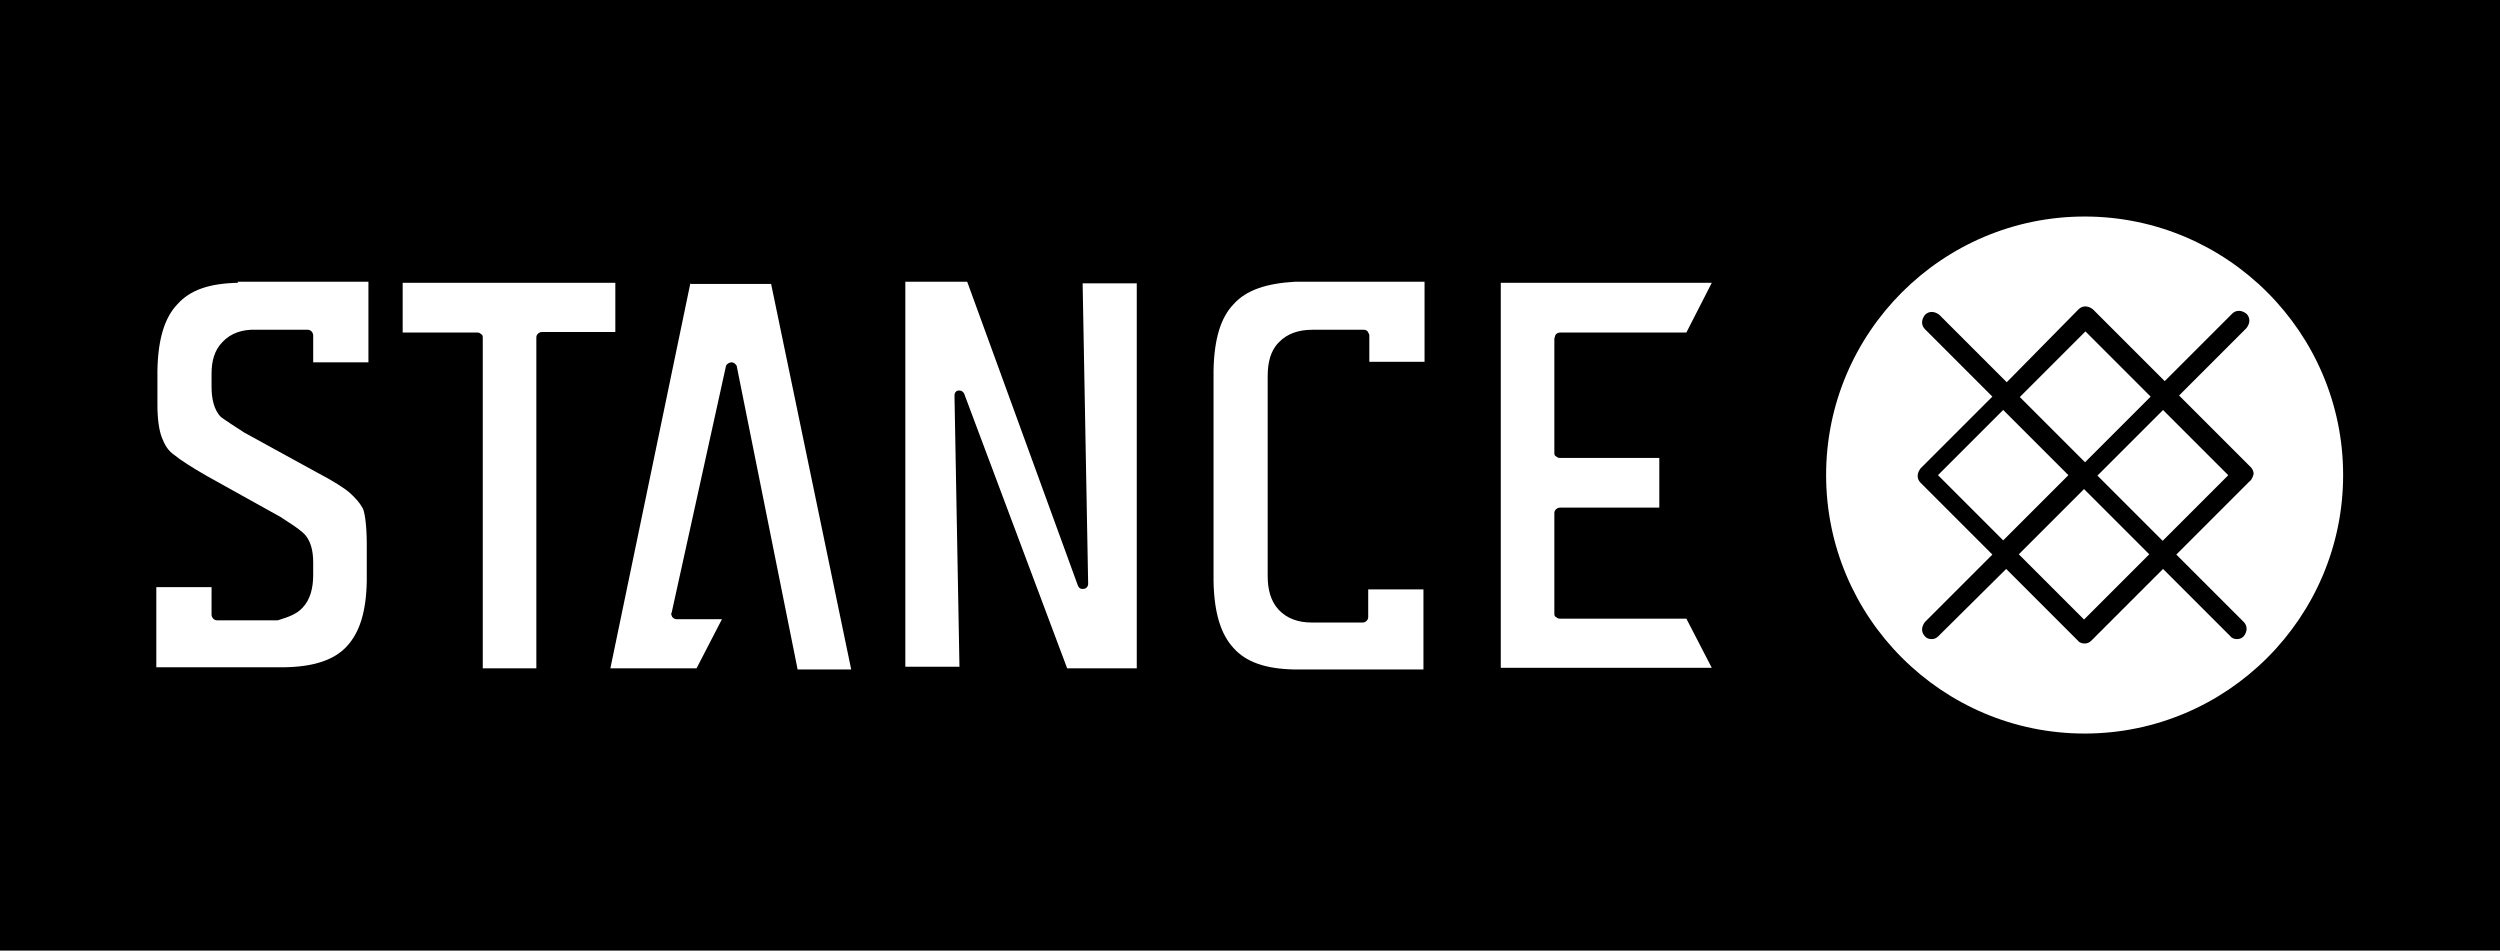
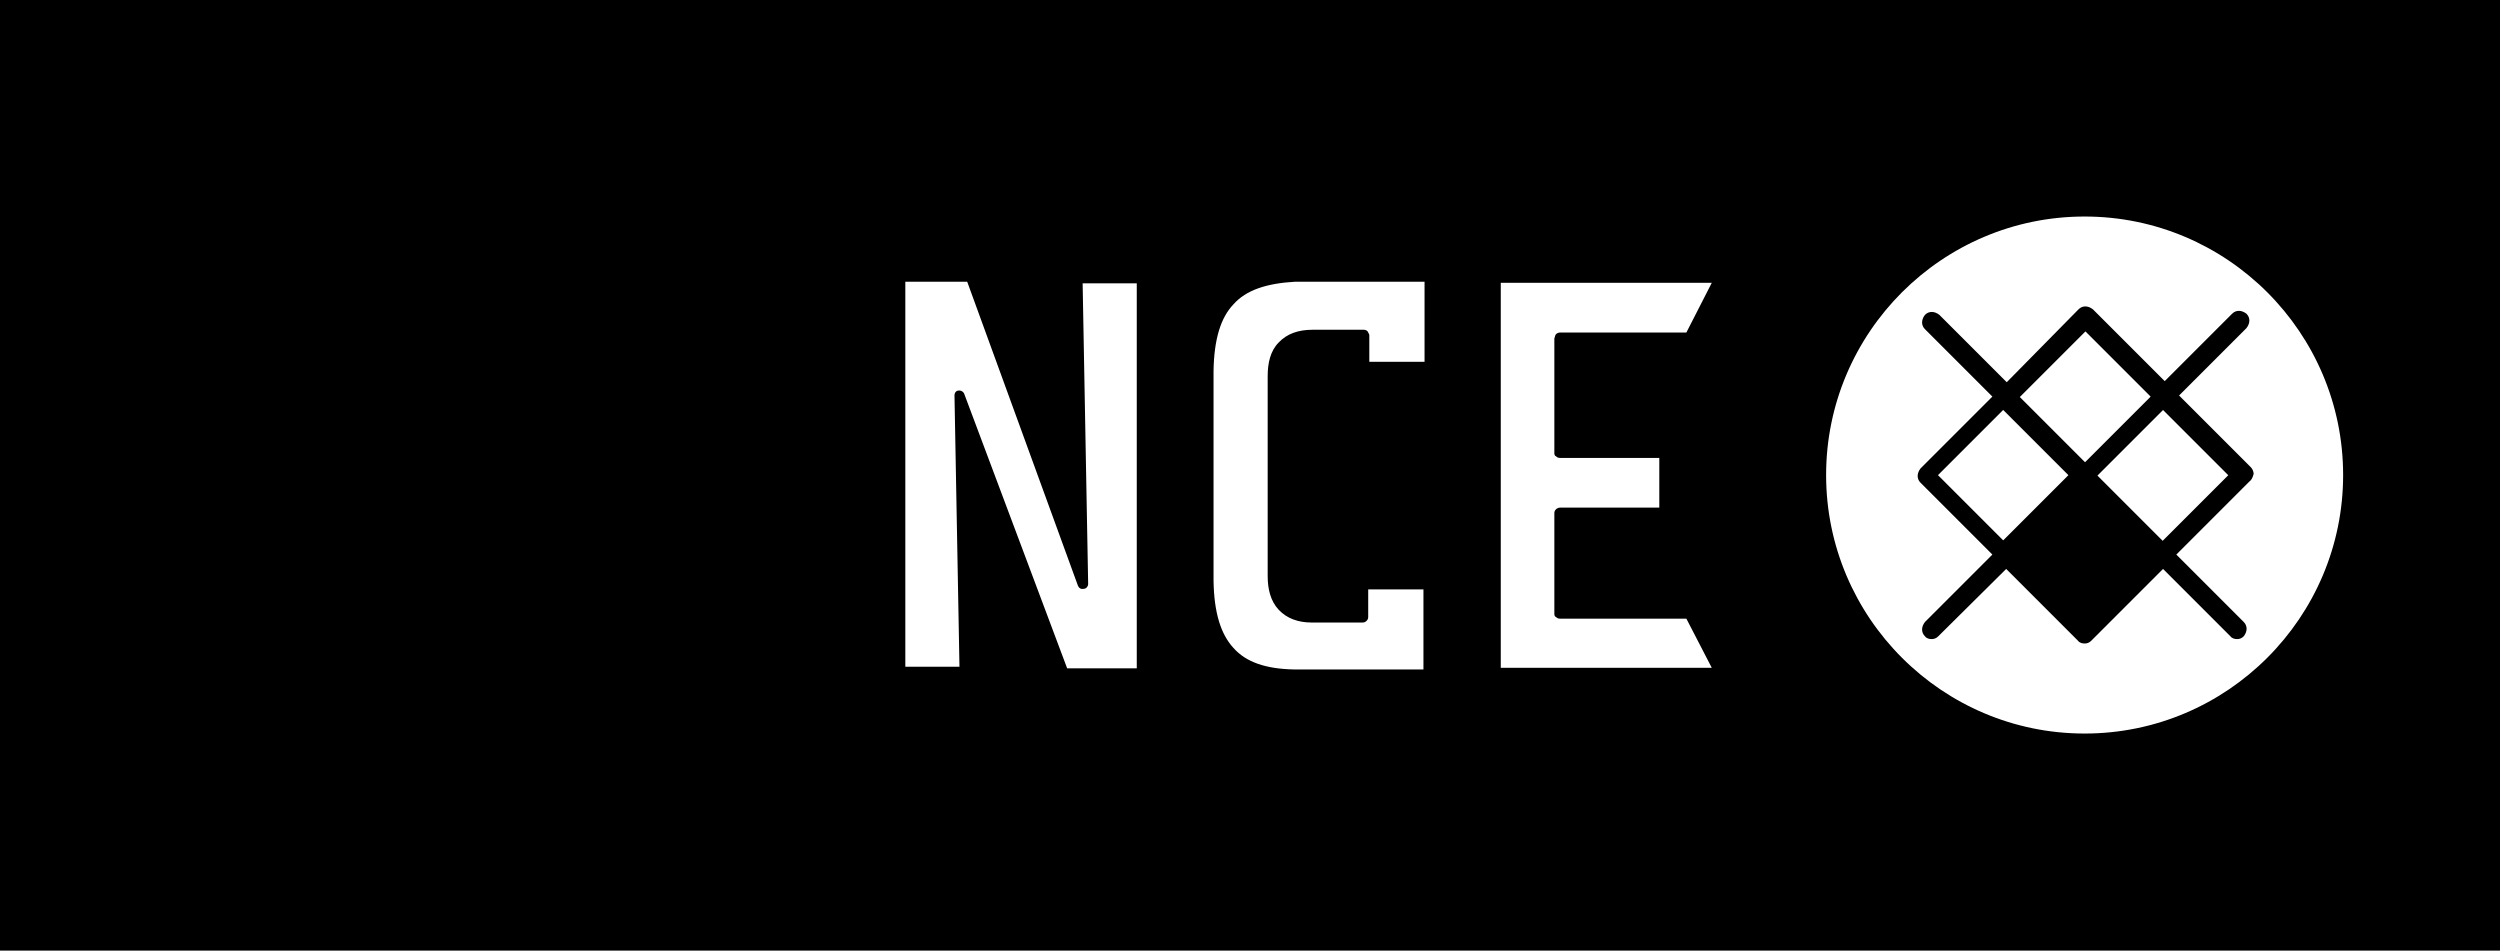
<svg xmlns="http://www.w3.org/2000/svg" version="1.1" id="Livello_1" x="0px" y="0px" viewBox="0 0 452.6 172.1" style="enable-background:new 0 0 452.6 172.1;" xml:space="preserve">
  <style type="text/css">
	.st0{fill:#FFFFFF;}
</style>
  <rect x="-172.4" y="0" width="802.4" height="172.1" />
  <g>
    <rect x="354.4" y="77.7" transform="matrix(0.707 -0.707 0.707 0.707 45.356 281.649)" class="st0" width="16.7" height="16.7" />
-     <rect x="369" y="92" transform="matrix(0.707 -0.707 0.707 0.707 39.561 296.189)" class="st0" width="16.7" height="16.7" />
    <rect x="369.1" y="63.4" transform="matrix(0.707 -0.707 0.707 0.707 59.89 288.006)" class="st0" width="16.8" height="16.7" />
    <rect x="383.2" y="77.7" transform="matrix(0.707 -0.707 0.707 0.707 53.863 302.091)" class="st0" width="16.8" height="16.7" />
    <path class="st0" d="M377.4,39.2c-25.8,0-46.8,21-46.8,46.8s21,46.8,46.8,46.8s46.8-21,46.8-46.8S403.2,39.2,377.4,39.2    M407.2,87.2L394,100.4l12.2,12.2c0.7,0.7,0.7,1.7,0,2.6c-0.4,0.4-0.8,0.5-1.2,0.5c-0.4,0-0.9-0.1-1.2-0.5L391.6,103l-13,13   c-0.4,0.4-0.8,0.5-1.2,0.5s-0.9-0.1-1.2-0.5l-13-13l-12.3,12.2c-0.4,0.4-0.8,0.5-1.2,0.5c-0.4,0-0.9-0.1-1.2-0.5   c-0.7-0.7-0.7-1.7,0-2.6l12.2-12.2l-13-13c-0.7-0.7-0.7-1.7,0-2.6l13-13l-12.2-12.2c-0.7-0.7-0.7-1.7,0-2.6c0.7-0.7,1.7-0.7,2.6,0   l12.2,12.2l13-13.2c0.7-0.7,1.7-0.7,2.6,0l13,13l12.2-12.2c0.7-0.7,1.7-0.7,2.6,0c0.7,0.7,0.7,1.7,0,2.6l-12.2,12.2l13,13   c0.3,0.3,0.5,0.8,0.5,1.2C407.8,86.6,407.5,87,407.2,87.2" />
-     <path class="st0" d="M111.4,51.2H72.9v9h13.5c0.3,0,0.5,0.1,0.7,0.3c0.3,0.1,0.3,0.4,0.3,0.7V121h9.7V61.1c0-0.3,0.1-0.5,0.3-0.7   c0.1-0.1,0.4-0.3,0.7-0.3h13.3v-9l0,0V51.2z" />
-     <path class="st0" d="M197,105.7c0,0.5-0.4,0.9-0.8,0.9c-0.5,0.1-0.9-0.1-1.1-0.7l-20-54.9h-11.2v69.7h9.8l-0.9-49.1   c0-0.5,0.3-0.9,0.8-0.9c0.1,0,0.1,0,0.1,0c0.4,0,0.8,0.3,0.9,0.7l18.6,49.6h12.6V51.3H196L197,105.7z" />
-     <path class="st0" d="M43.1,51.2c-5.2,0.1-8.7,1.3-11,3.9c-2.3,2.4-3.5,6.3-3.6,12v6.2c0,2.6,0.3,4.6,0.8,5.9s1.1,2.4,2.3,3.2   c1.1,0.9,3.1,2.2,5.9,3.8l13.3,7.4c1.7,1.1,3.1,2,4,2.8c1.5,1.3,1.9,3.4,1.9,5.4v2.3c0,2.3-0.5,4.4-1.9,5.9   c-1.1,1.2-2.6,1.7-4.2,2.2c-0.1,0.1-0.4,0.1-0.5,0.1H39.3c-0.3,0-0.5-0.1-0.7-0.3c-0.1-0.1-0.3-0.4-0.3-0.7v-0.8v-4.2h-10v14.5H43   h8.6c5.2-0.1,8.9-1.3,11.2-3.8s3.5-6.2,3.6-11.8v-6.7c0-3.5-0.4-6.1-0.8-6.6c-0.5-0.9-1.2-1.7-2.3-2.7c-0.9-0.8-3.1-2.2-5.8-3.6   l-13.3-7.3c-1.7-1.1-3.1-2-4.2-2.8c-1.3-1.3-1.7-3.4-1.7-5.5v-2c0-0.1,0-0.1,0-0.3c0-2.3,0.5-4.3,2-5.8c1.5-1.6,3.6-2.3,6.1-2.2   h9.3c0.3,0,0.5,0.1,0.7,0.3c0.1,0.1,0.3,0.4,0.3,0.7v1.9v3h10V51H51.9H43L43.1,51.2L43.1,51.2z" />
+     <path class="st0" d="M197,105.7c0,0.5-0.4,0.9-0.8,0.9c-0.5,0.1-0.9-0.1-1.1-0.7l-20-54.9h-11.2v69.7h9.8l-0.9-49.1   c0-0.5,0.3-0.9,0.8-0.9c0.1,0,0.1,0,0.1,0c0.4,0,0.8,0.3,0.9,0.7l18.6,49.6h12.6V51.3H196z" />
    <path class="st0" d="M223.3,55.1c-2.3,2.4-3.5,6.3-3.6,12v13.2v7.3v17.6c0.1,5.7,1.3,9.6,3.6,12.1c2.3,2.6,5.9,3.8,11,3.9h23.4   v-14.5h-10v5c0,0.3-0.1,0.5-0.3,0.7s-0.4,0.3-0.7,0.3h-0.8h-8.5c-2.3,0-4.4-0.7-5.9-2.3c-1.5-1.6-2-3.8-2-6.1V87.5v-7.3V68.1   c0-2.4,0.5-4.6,2-6.1c1.5-1.6,3.6-2.3,6.1-2.3h9.3c0.3,0,0.5,0.1,0.7,0.3c0.1,0.3,0.3,0.4,0.3,0.7v4.8h10V51h-23.4   C229.3,51.3,225.6,52.5,223.3,55.1" />
    <path class="st0" d="M281.7,60.5c0.1-0.1,0.4-0.3,0.7-0.3h22.9l4.6-9h-38.2v69.7h38.2l-4.6-8.9h-22.9c-0.3,0-0.5-0.1-0.7-0.3   c-0.3-0.1-0.3-0.4-0.3-0.7V92.9c0-0.3,0.1-0.5,0.3-0.7c0.1-0.1,0.4-0.3,0.7-0.3h18v-9h-18c-0.3,0-0.5-0.1-0.7-0.3   c-0.3-0.1-0.3-0.4-0.3-0.7V61.3C281.5,60.9,281.6,60.6,281.7,60.5" />
-     <path class="st0" d="M125,51.2L110.5,121H121l0,0h5.1l4.6-8.9h-8.2c-0.3,0-0.5-0.1-0.8-0.4c-0.1-0.3-0.3-0.5-0.1-0.8l9.8-44.5   c0-0.1,0.1-0.4,0.3-0.5c0.1-0.1,0.4-0.3,0.7-0.3c0.3,0,0.5,0.1,0.7,0.3s0.3,0.3,0.3,0.5l11,54.8h9.7l-14.5-69.8H125V51.2L125,51.2z   " />
  </g>
</svg>